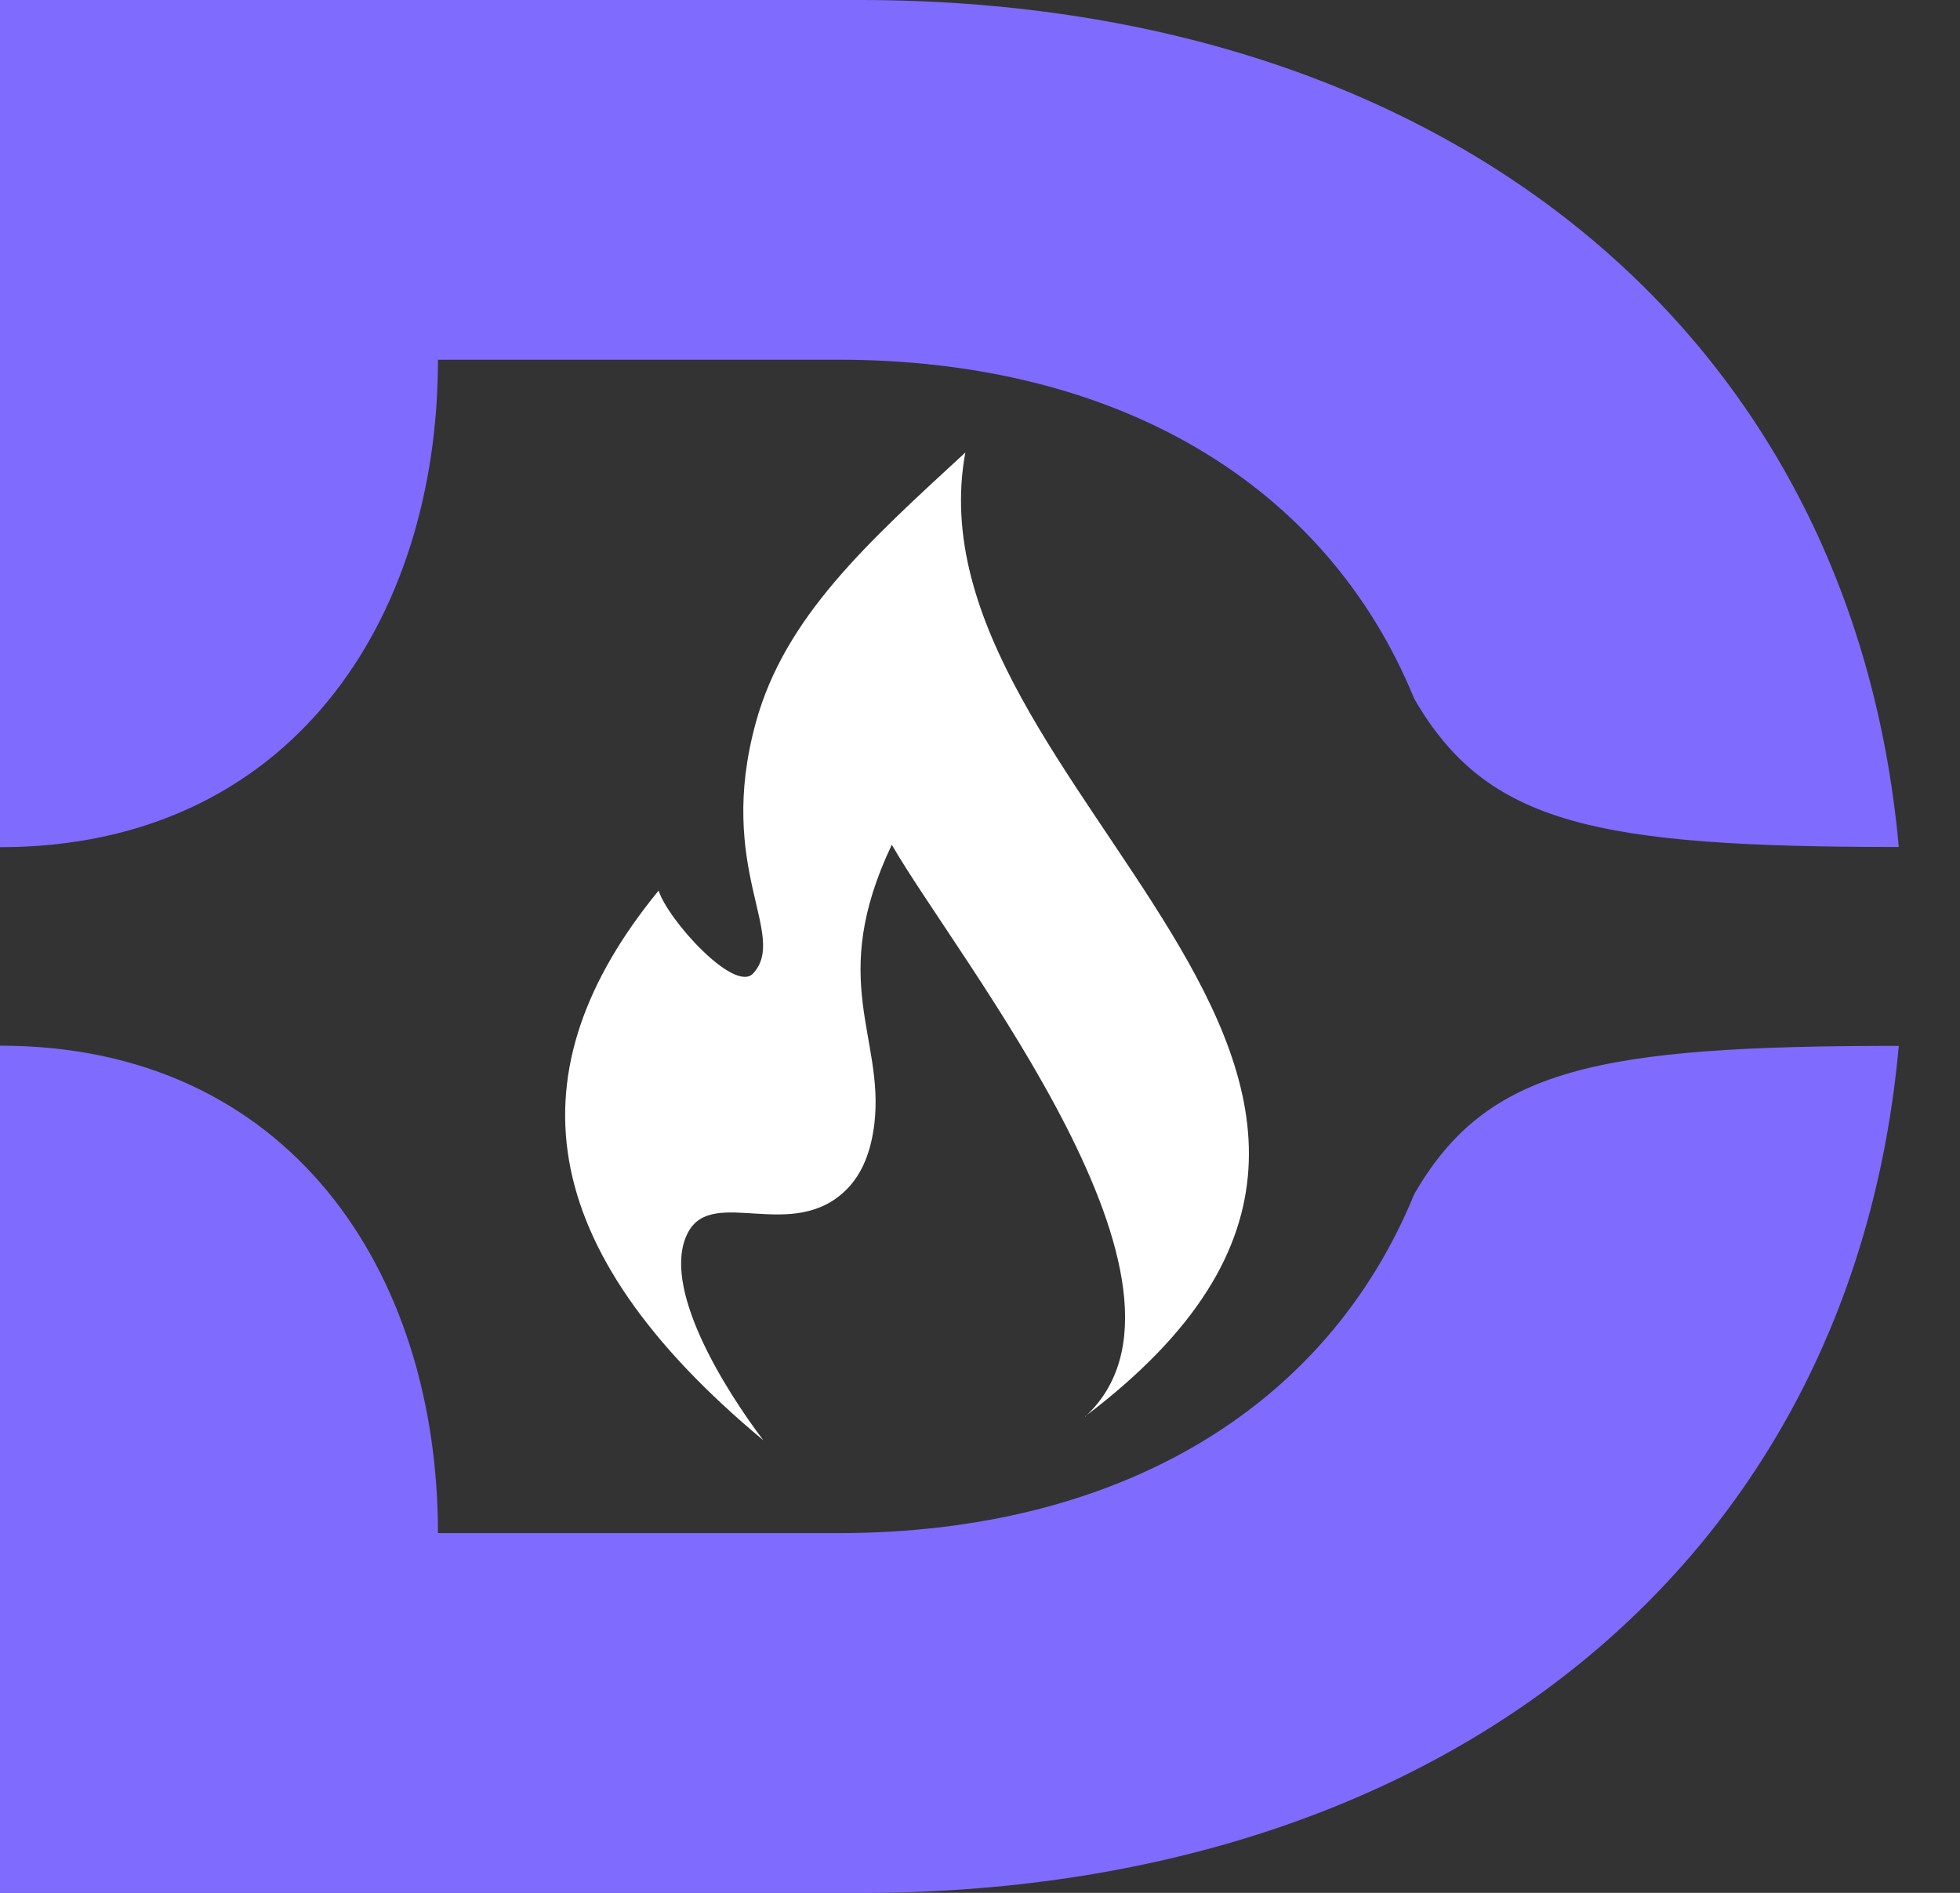
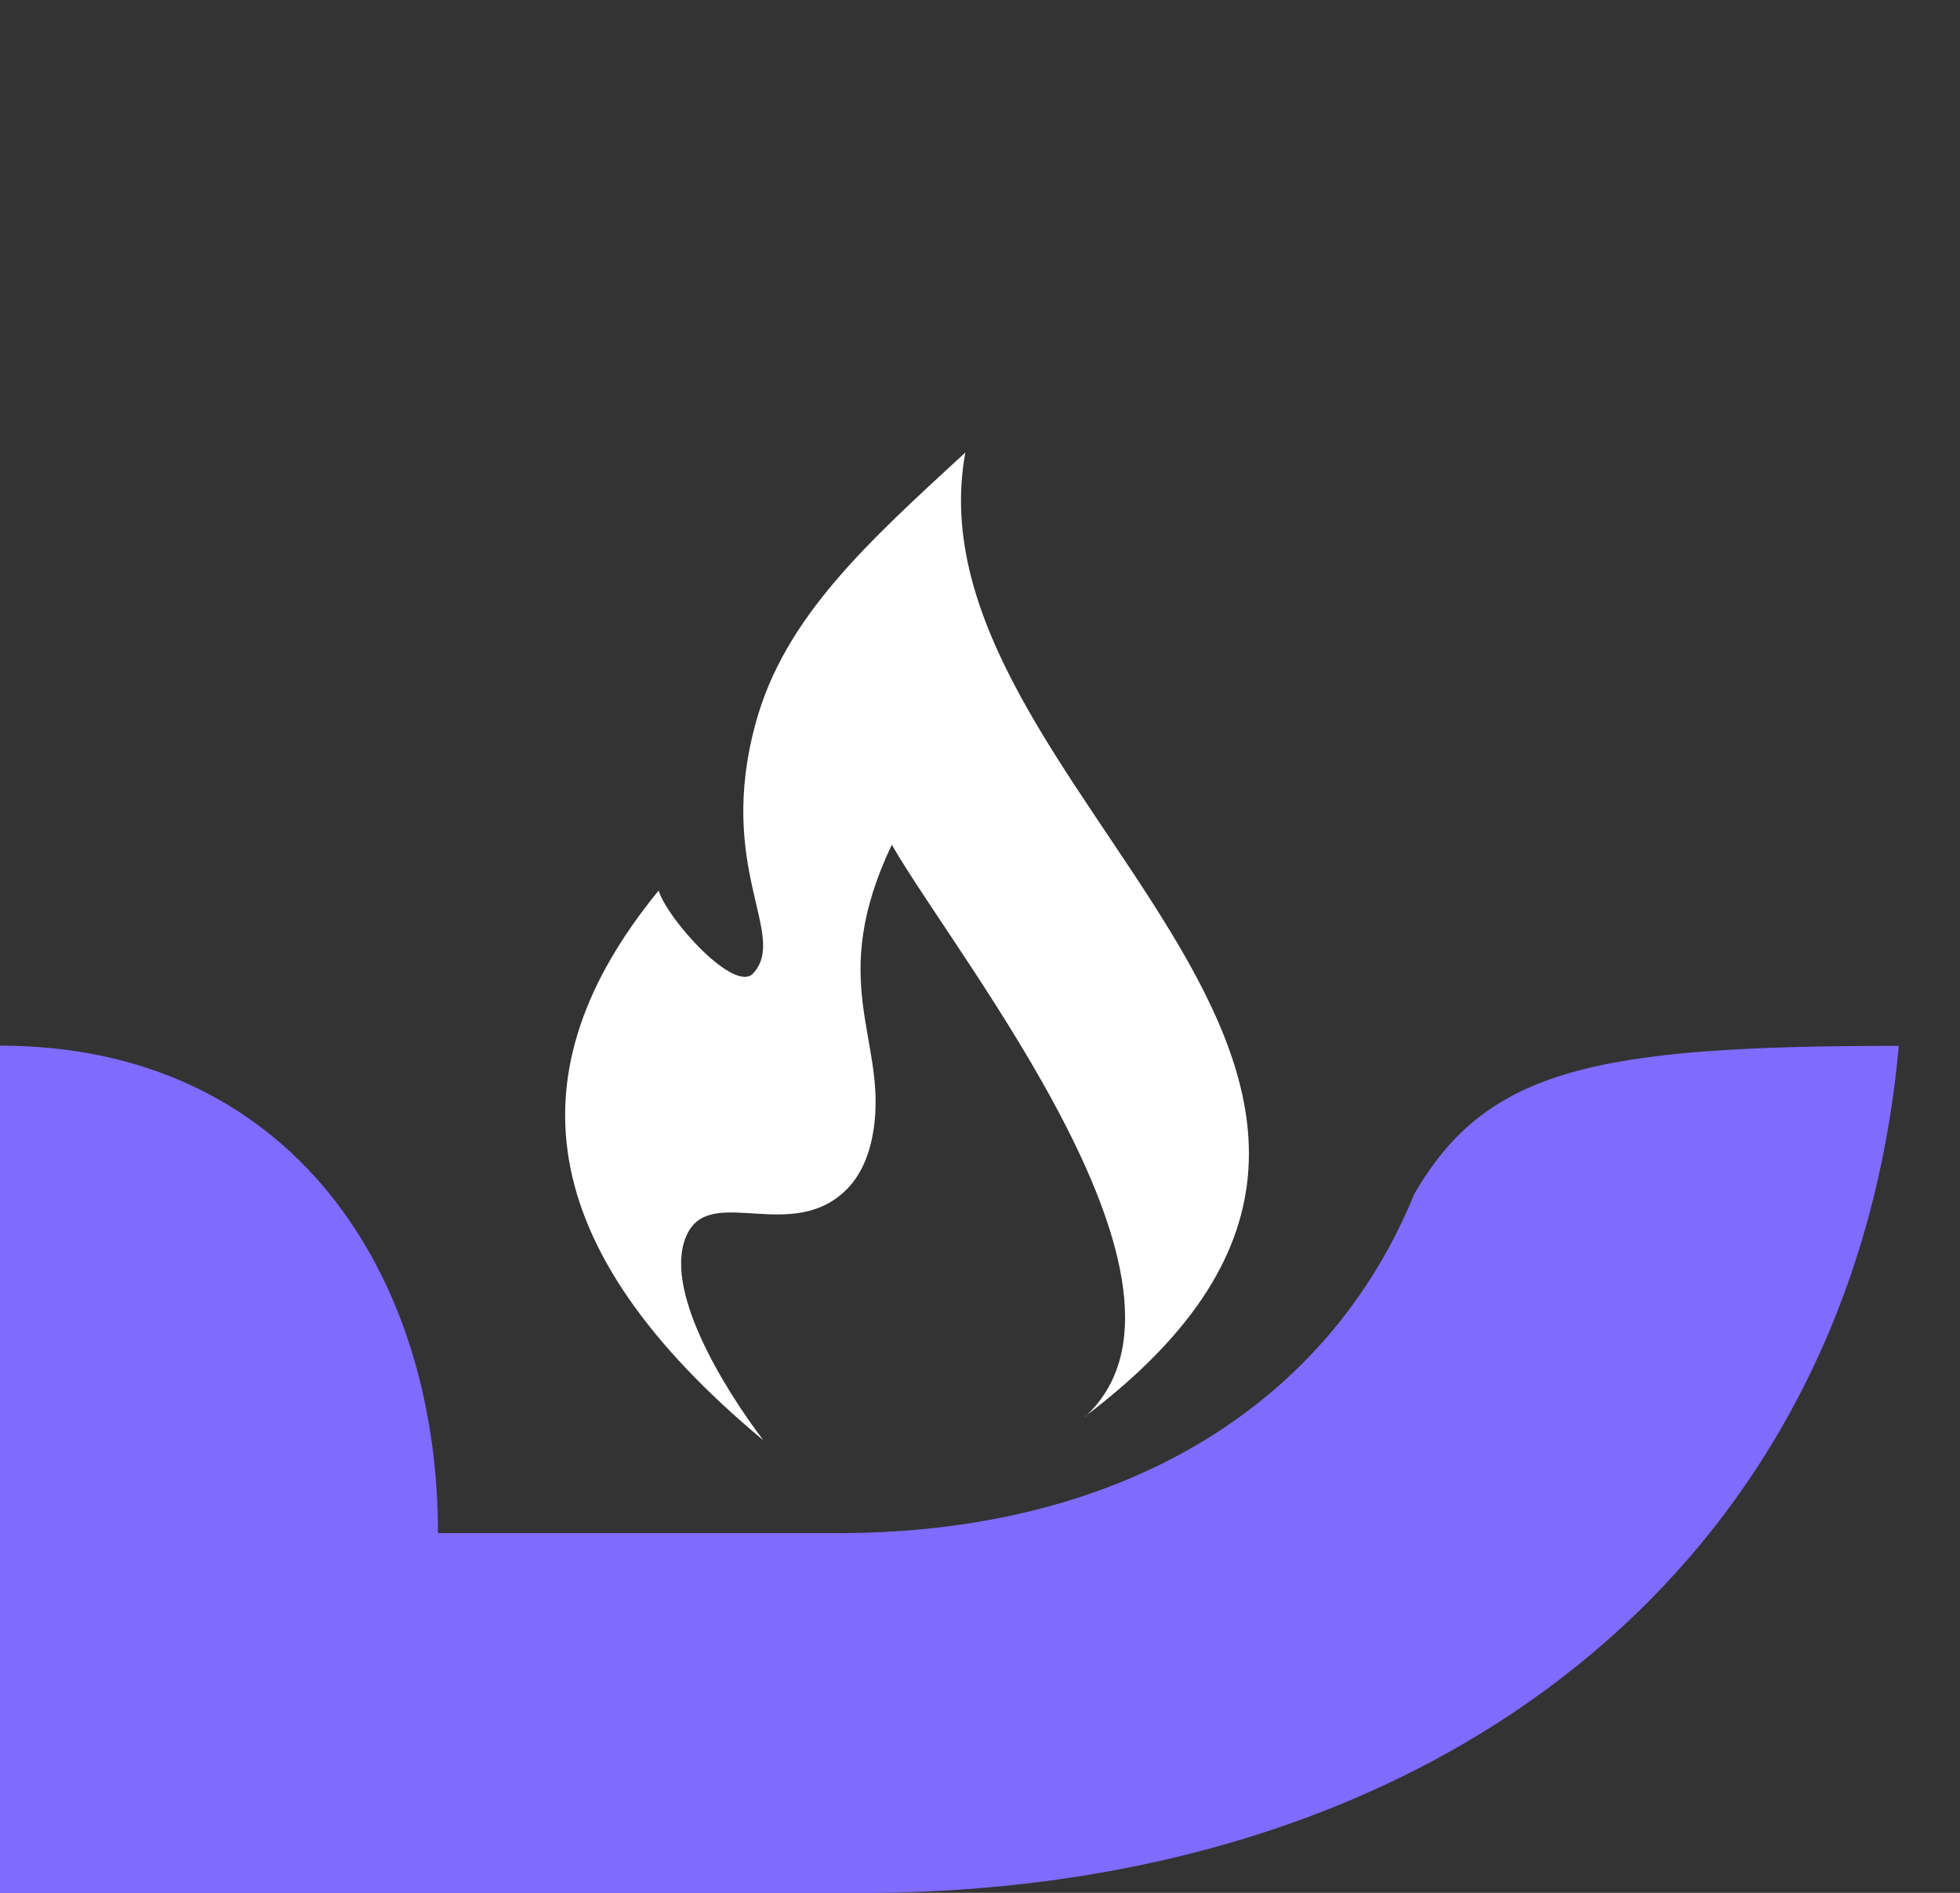
<svg xmlns="http://www.w3.org/2000/svg" width="29" height="28" viewBox="0 0 29 28" fill="none">
  <rect x="0" y="0" width="29" height="28" fill="#333333" stroke="none" />
-   <path fill-rule="evenodd" clip-rule="evenodd" d="M0 12.532C4.284 12.532 6.48 9.186 6.48 5.321H12.4C16.55 5.321 19.63 7.171 20.925 10.336C22 12.198 23.62 12.529 28.094 12.529C27.407 4.888 21.339 0 12.72 0H0V12.532Z" fill="#806BFF" />
  <path fill-rule="evenodd" clip-rule="evenodd" d="M16.054 20.953C22.747 15.896 13.362 11.702 14.283 6.694C12.847 8.017 11.61 9.125 11.182 10.693C10.589 12.854 11.664 13.829 11.144 14.399C10.869 14.699 9.88 13.604 9.745 13.174C7.571 15.828 7.867 18.454 11.295 21.306C10.731 20.563 9.755 19.016 10.183 18.226C10.552 17.54 11.744 18.4 12.539 17.582C12.757 17.356 12.889 17.034 12.938 16.616C13.084 15.337 12.24 14.502 13.195 12.496C14.173 14.196 18.127 19.056 16.054 20.958V20.953Z" fill="white" />
  <path fill-rule="evenodd" clip-rule="evenodd" d="M6.10352e-05 15.468C4.284 15.468 6.48 18.814 6.48 22.679H12.4C16.55 22.679 19.63 20.829 20.925 17.664C22 15.802 23.62 15.471 28.094 15.471C27.408 23.114 21.339 28.002 12.72 28.002H6.10352e-05V15.471V15.468Z" fill="#806BFF" />
</svg>